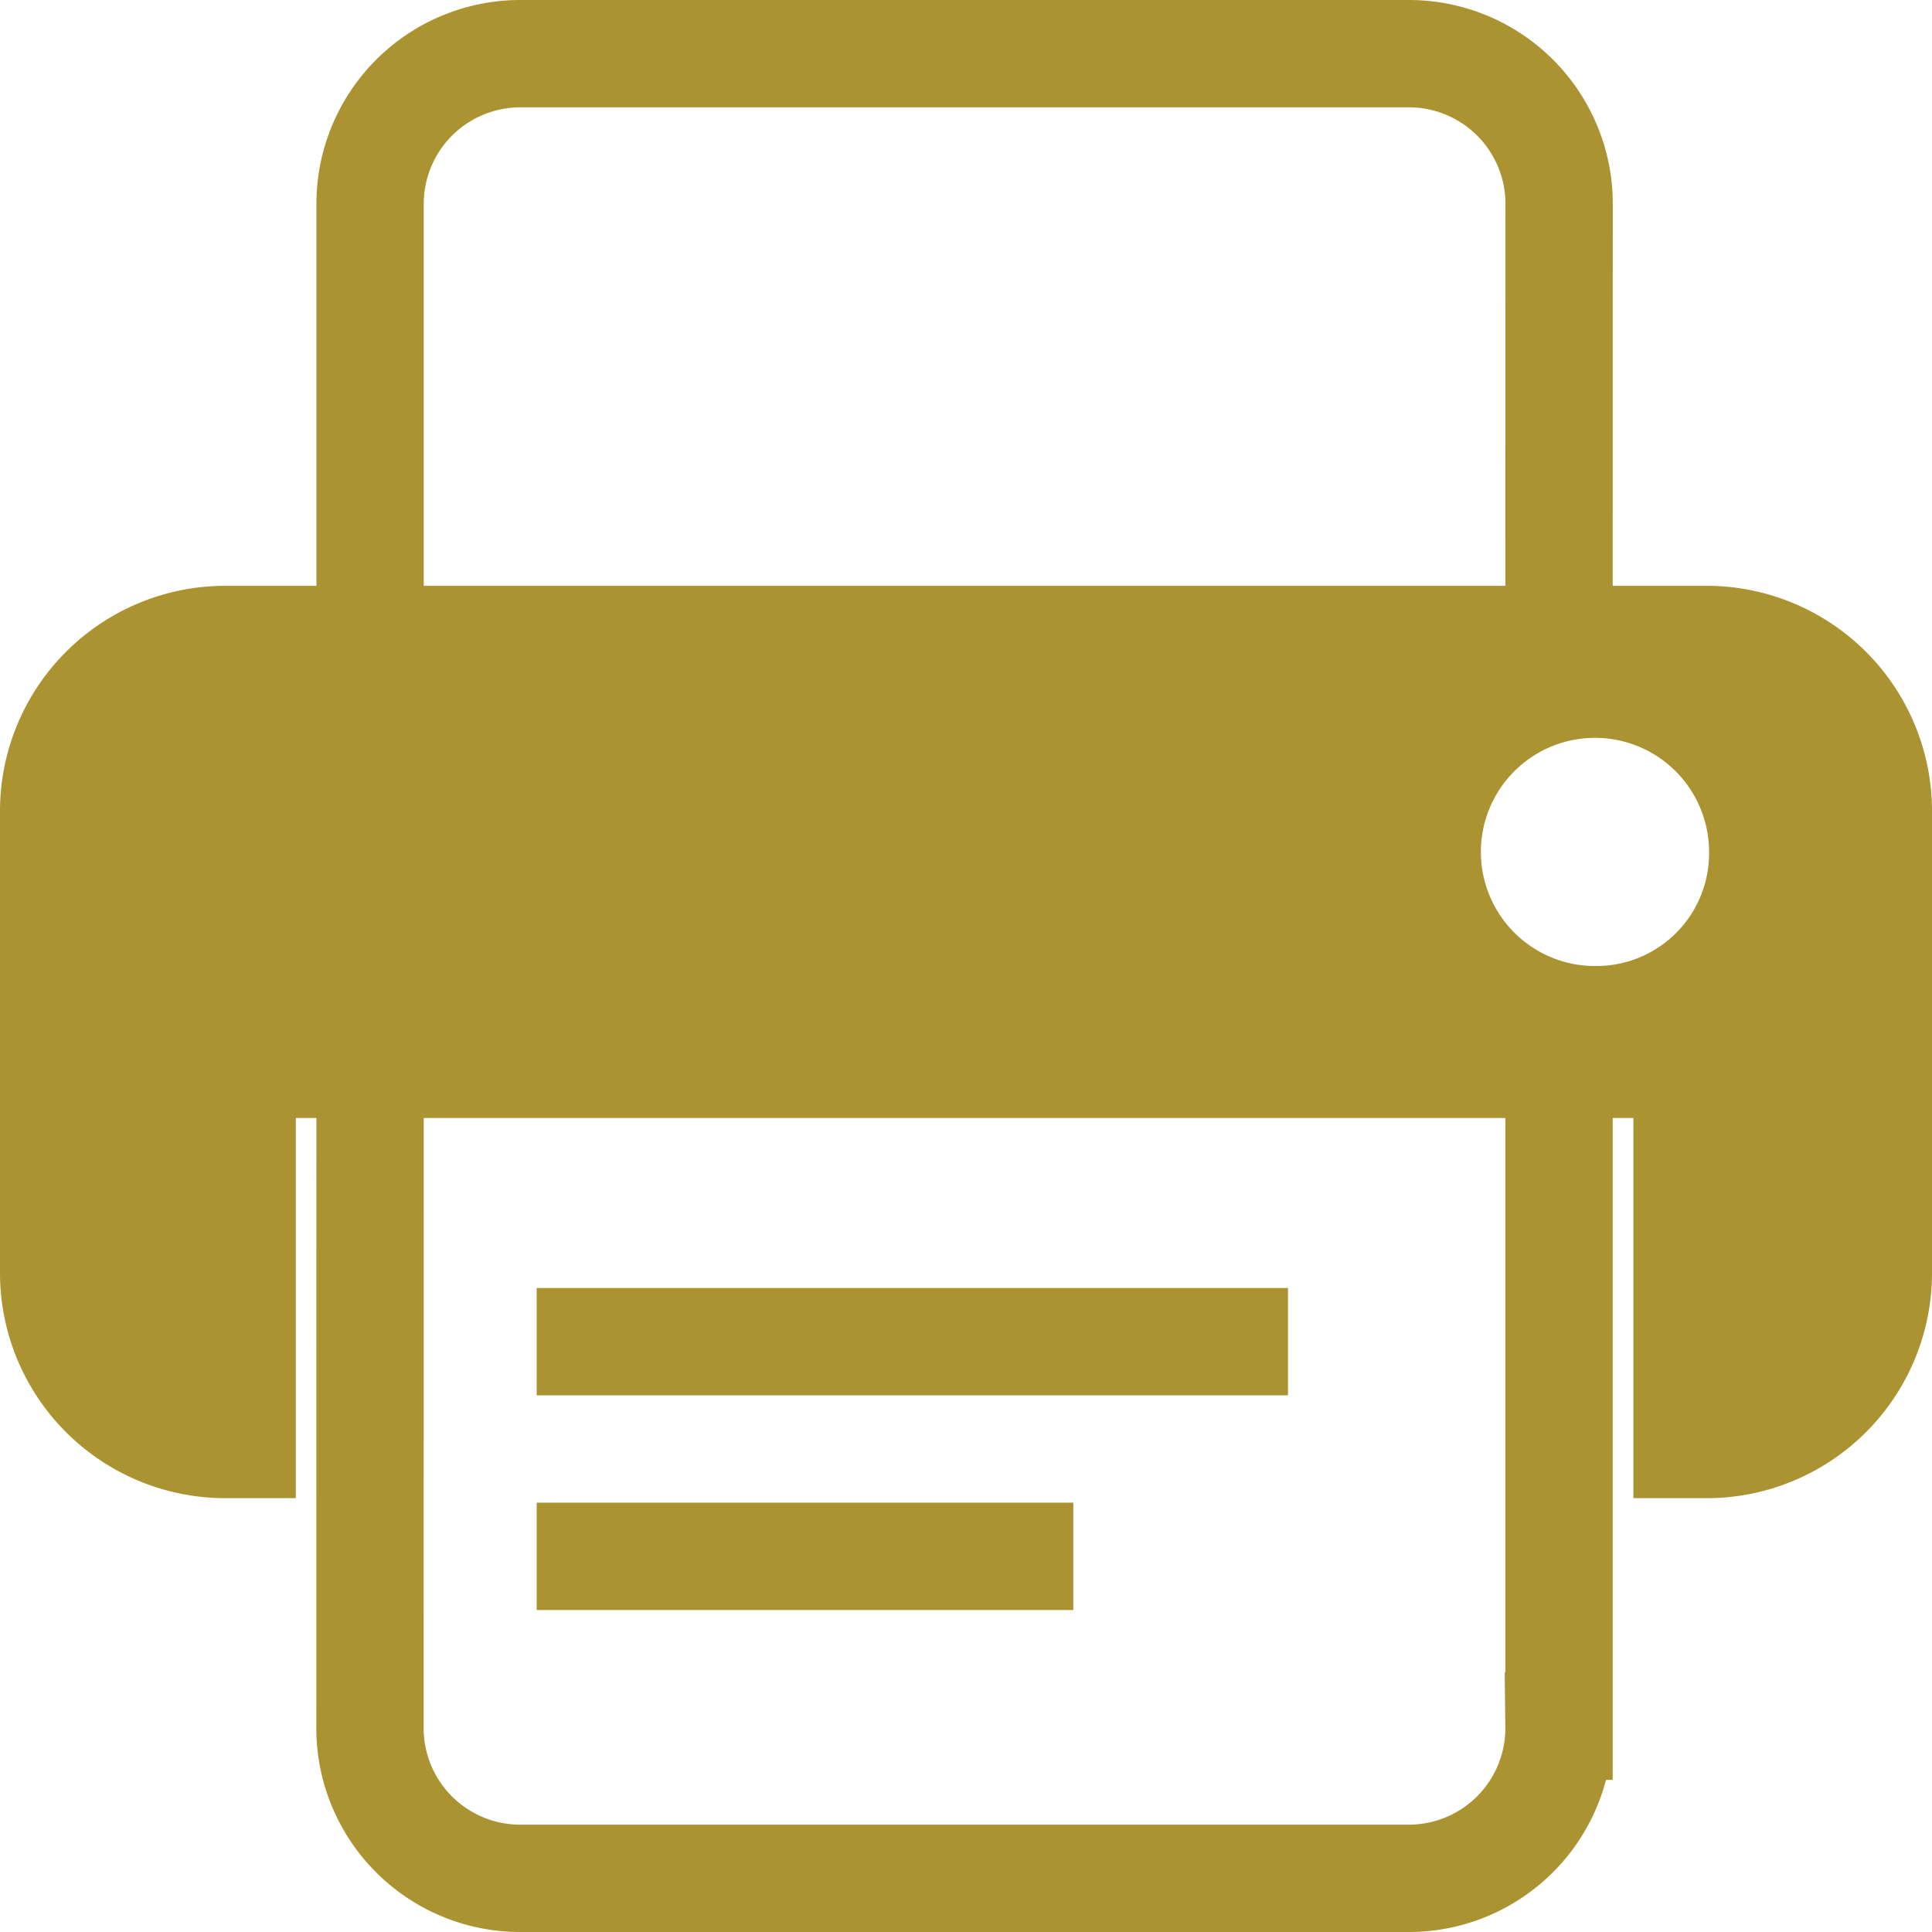
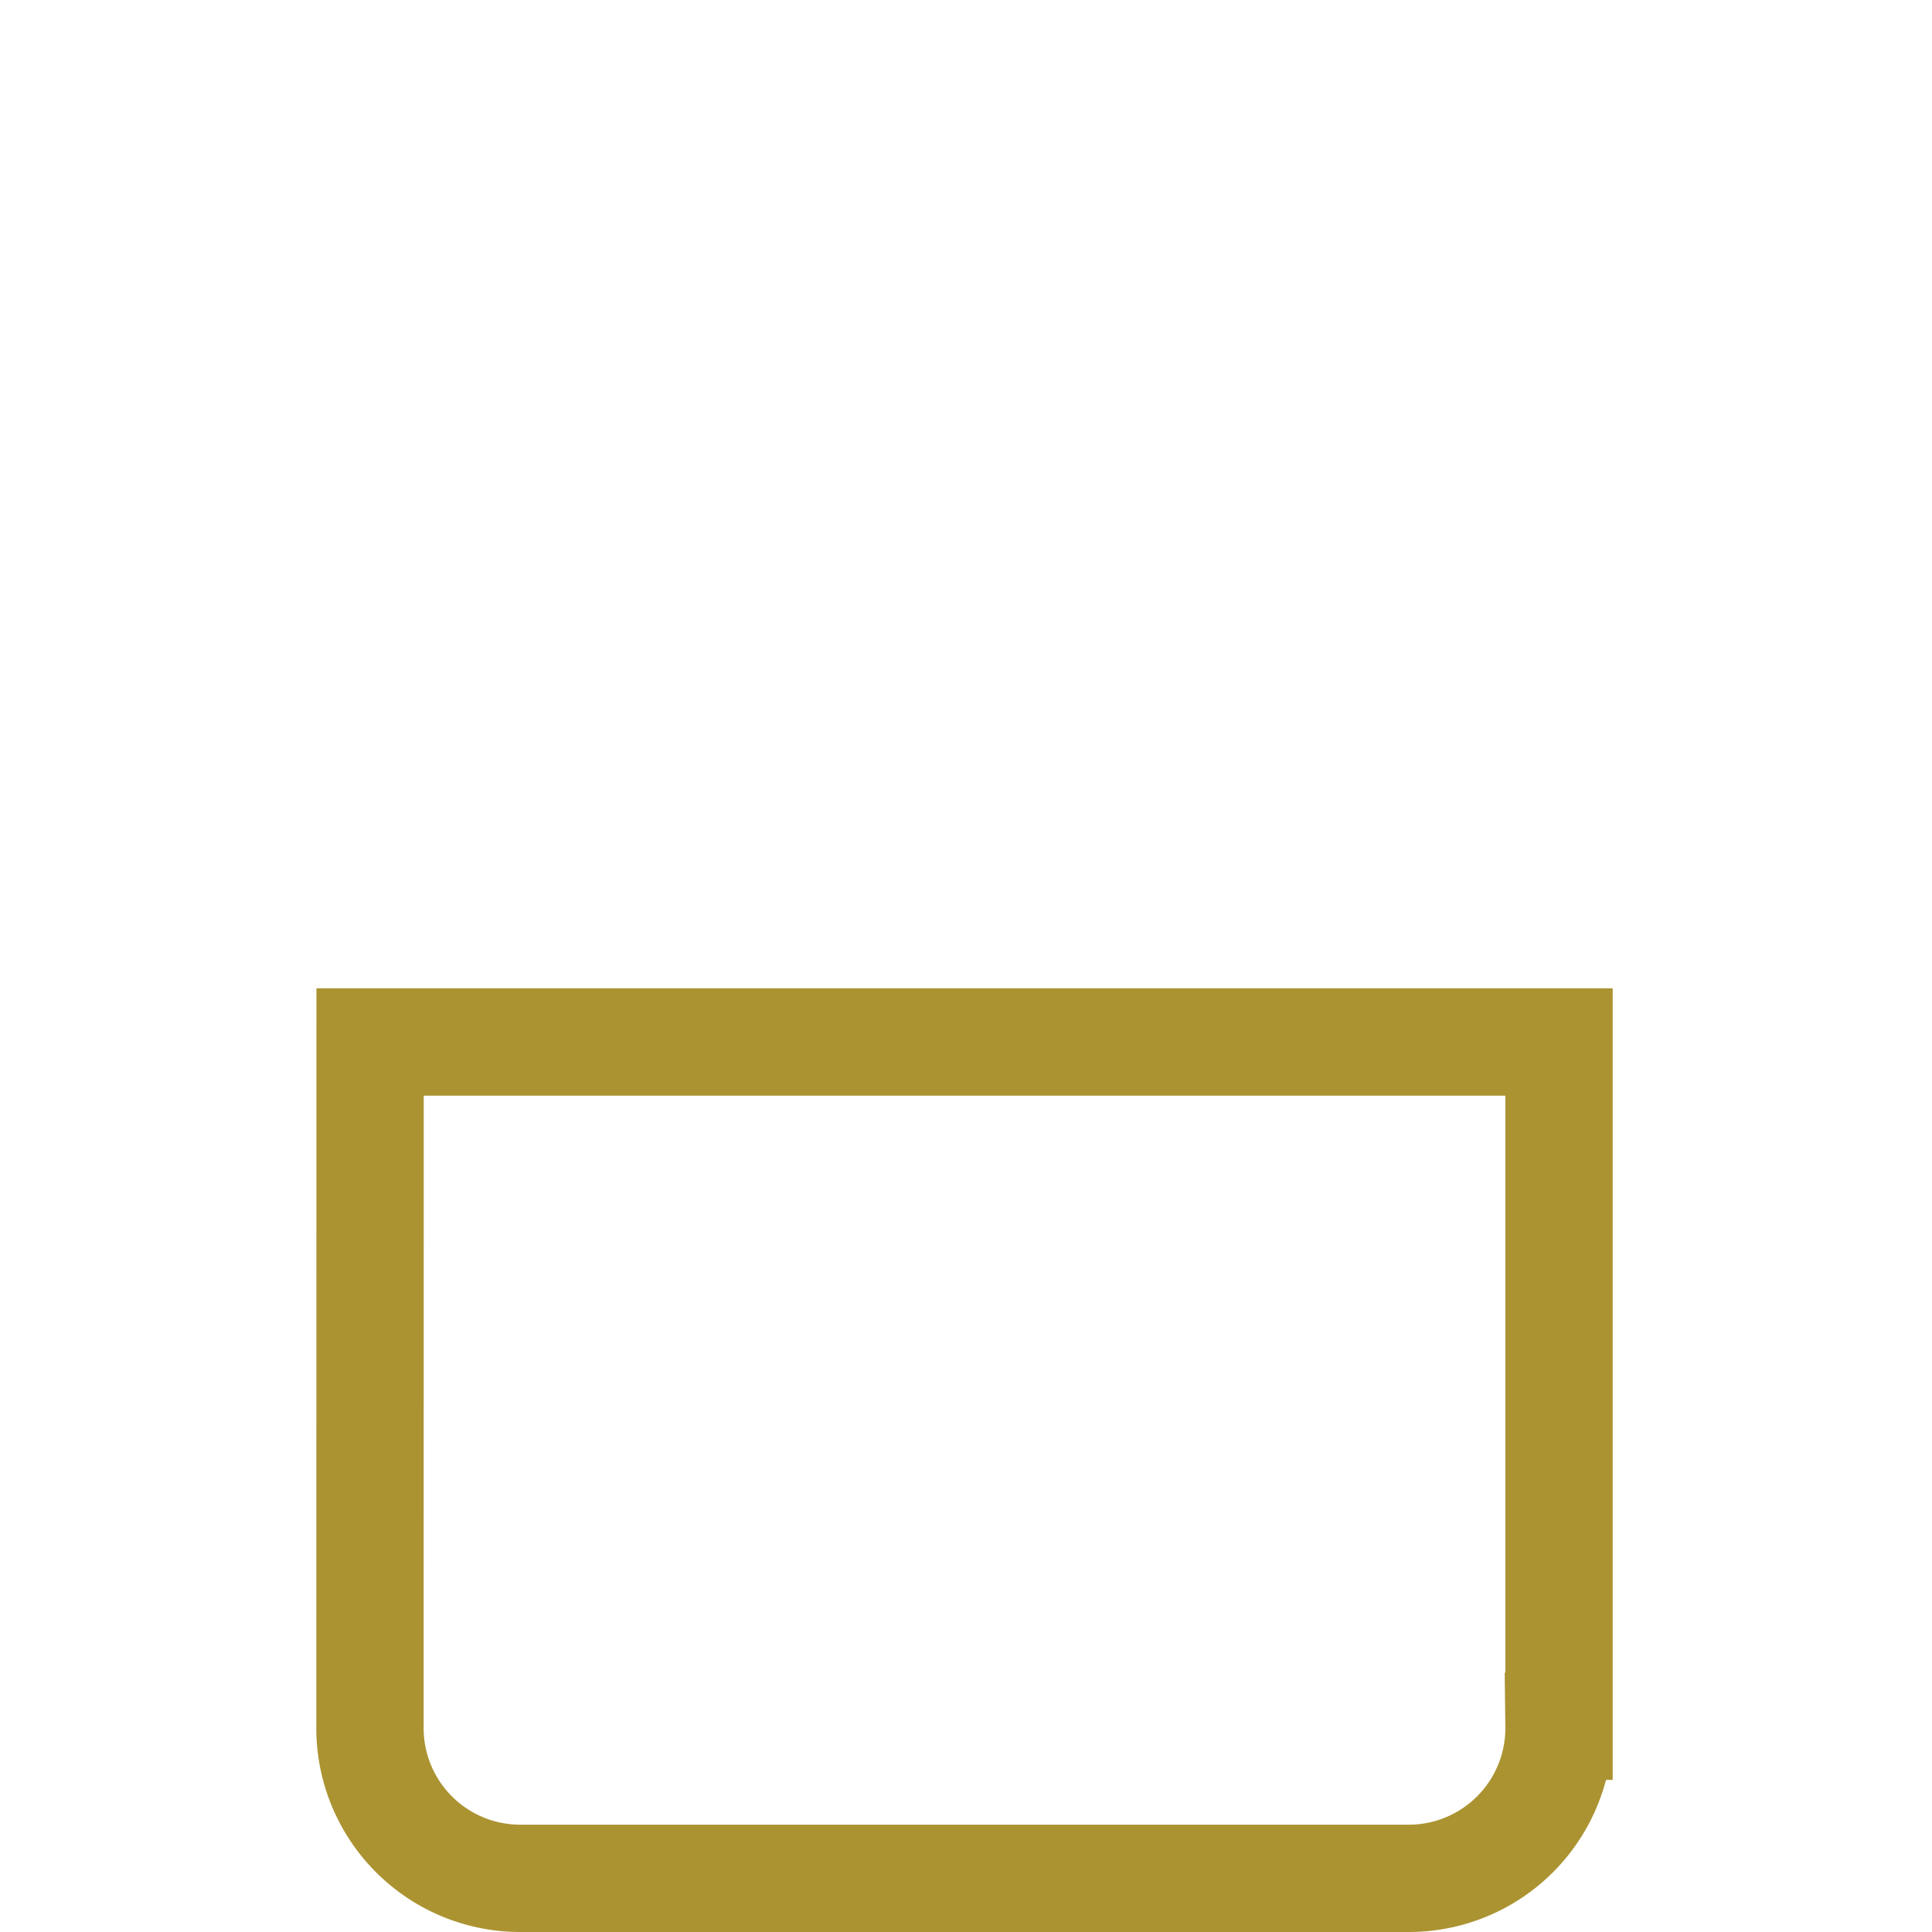
<svg xmlns="http://www.w3.org/2000/svg" width="18" height="18" viewBox="0 0 18 18">
  <g transform="translate(0 0.5)">
-     <path d="M200.058,6.667H188.981V2.417A1.4,1.4,0,0,1,190.366,1h8.308a1.4,1.4,0,0,1,1.385,1.417Z" transform="translate(-185.533 -1)" fill="none" stroke="#ab9332" stroke-miterlimit="10" stroke-width="1" />
    <path d="M188.981,14h11.077v6.375a1.4,1.4,0,0,1-1.385,1.417h-8.308a1.4,1.4,0,0,1-1.385-1.417Z" transform="translate(-185.533 -4.792)" fill="none" stroke="#ab9332" stroke-miterlimit="10" stroke-width="1" />
-     <line x2="7" transform="translate(5 12)" fill="none" stroke="#ab9332" stroke-miterlimit="10" stroke-width="1" />
-     <line x2="5" transform="translate(5 14)" fill="none" stroke="#ab9332" stroke-miterlimit="10" stroke-width="1" />
-     <path d="M199.923,8H186.077A2.1,2.1,0,0,0,184,10.125v4.25a2.1,2.1,0,0,0,2.077,2.125h.679V12.958h12.462V16.5h.705A2.1,2.1,0,0,0,202,14.375v-4.25A2.1,2.1,0,0,0,199.923,8Zm-1.038,3.542a1.063,1.063,0,1,1,1.038-1.063A1.05,1.05,0,0,1,198.885,11.542Z" transform="translate(-184 -3.042)" fill="#ab9332" />
  </g>
</svg>